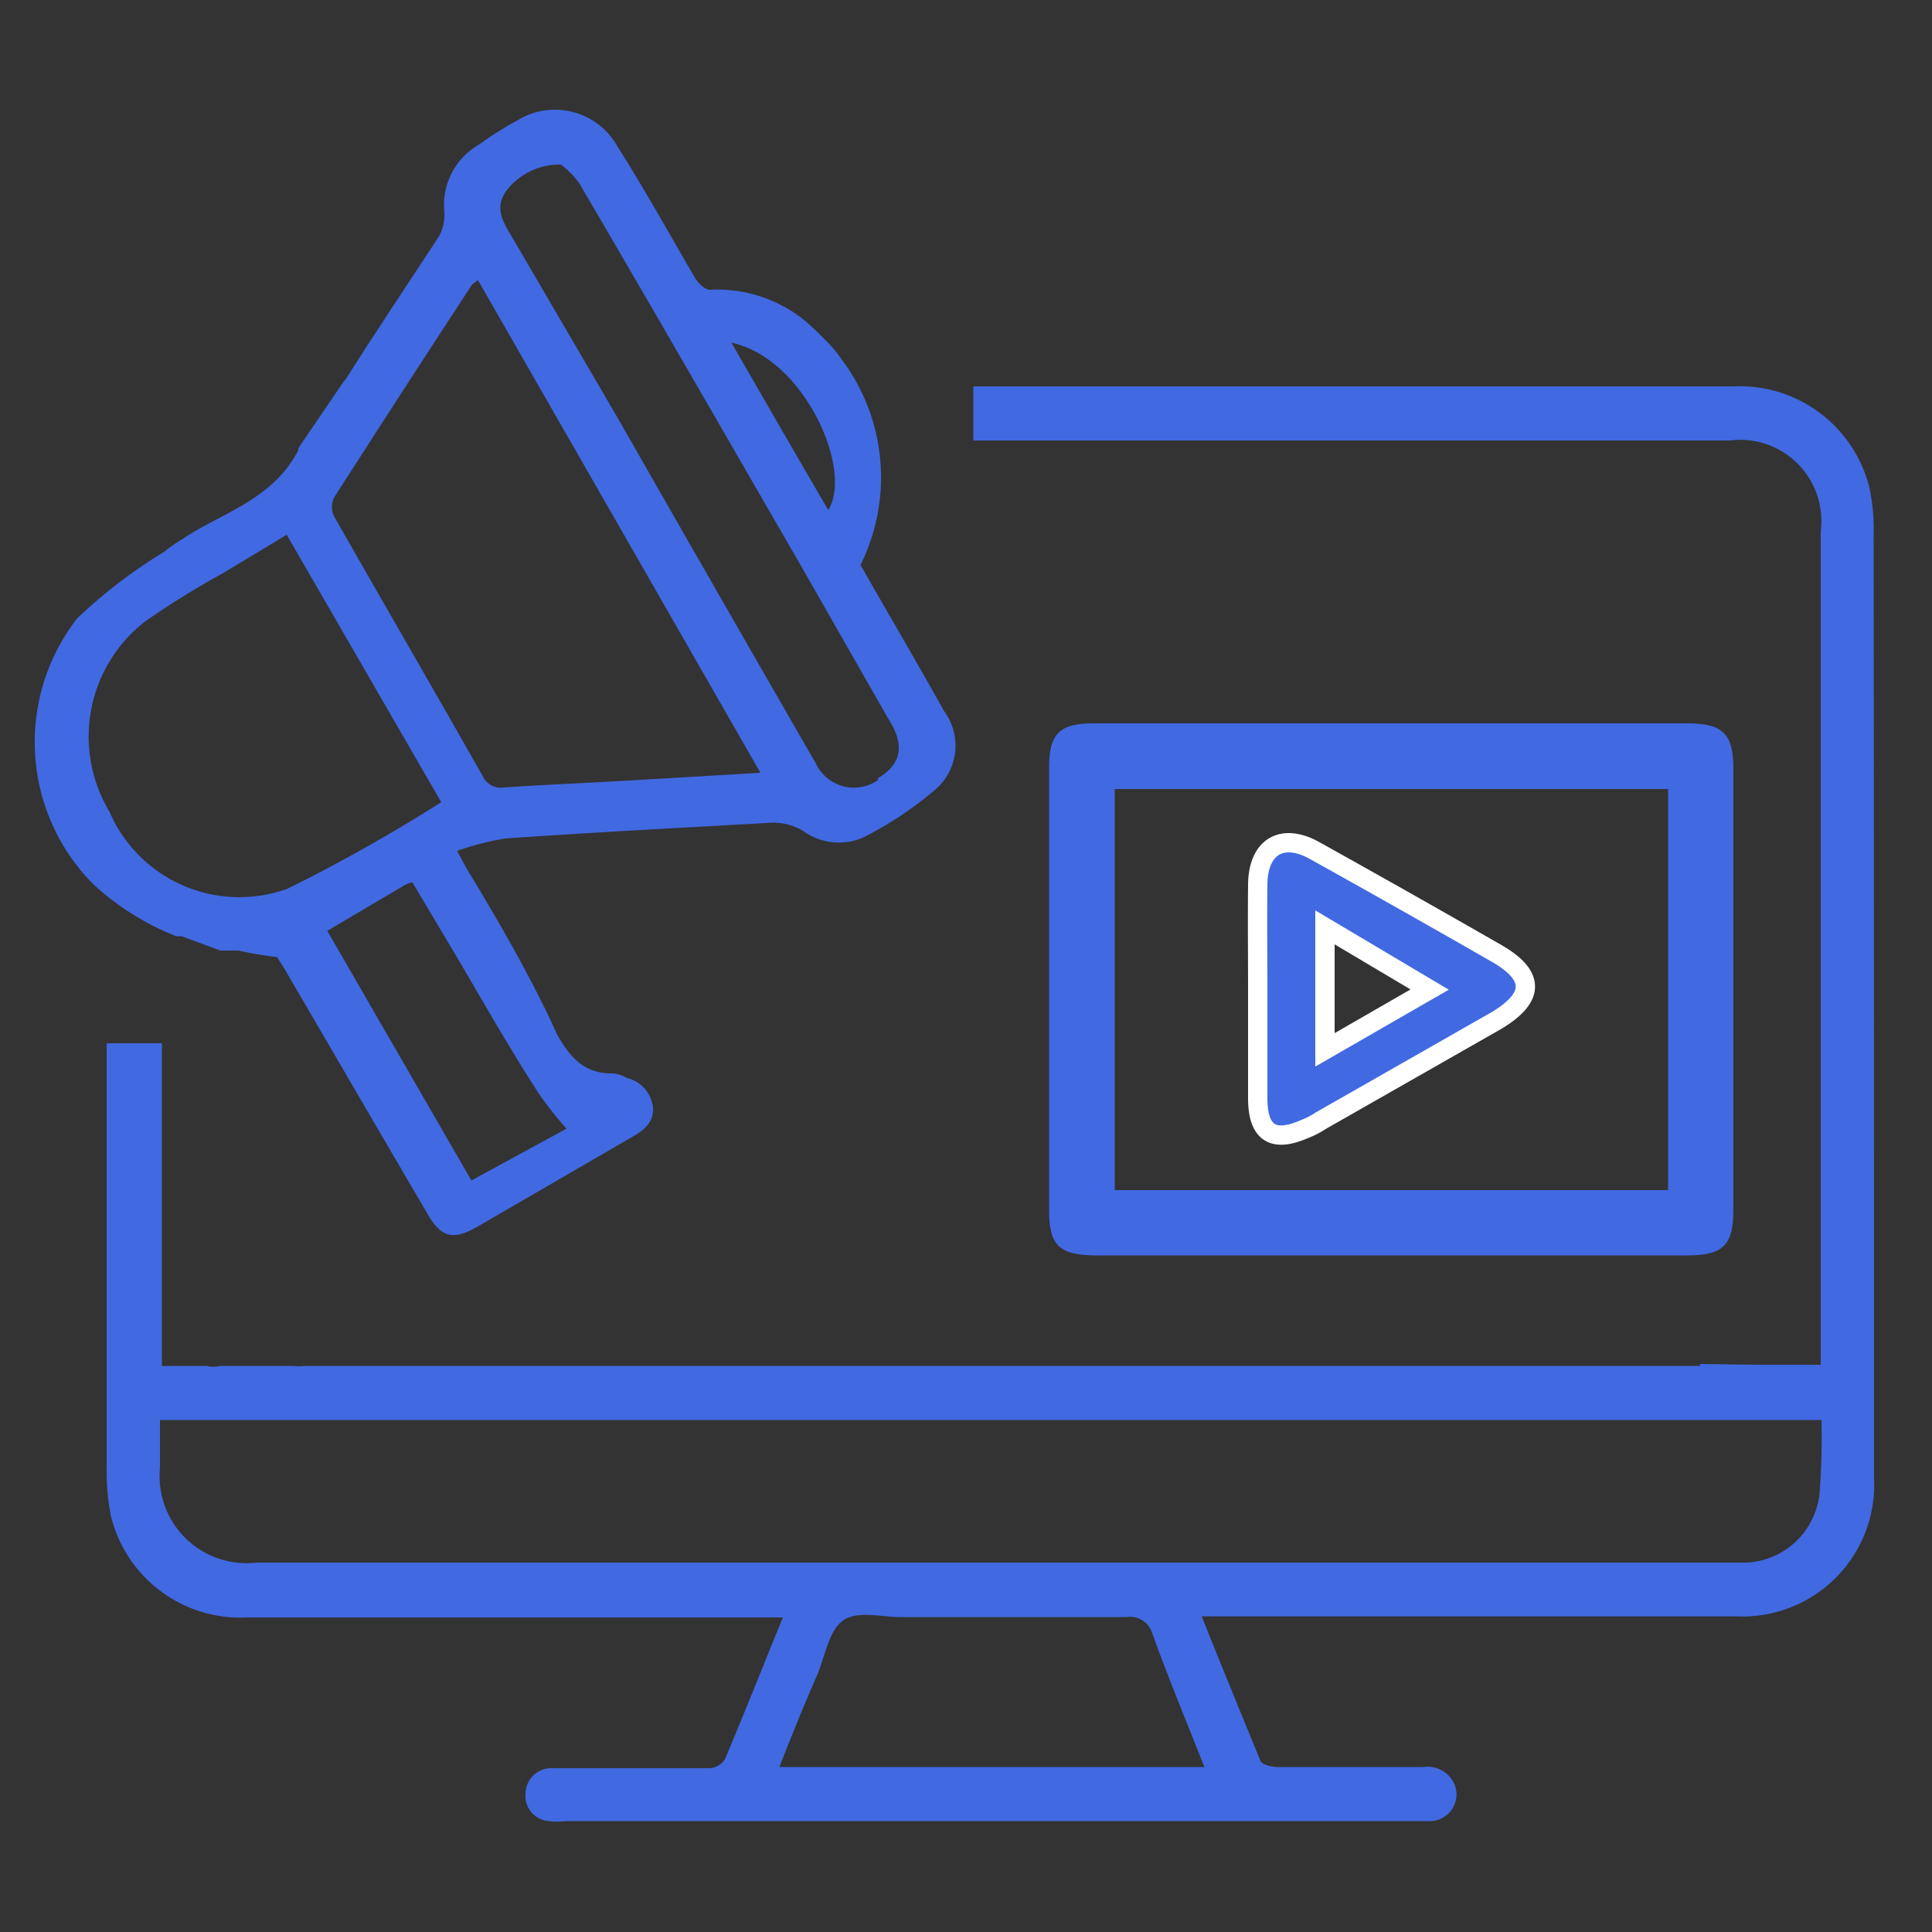
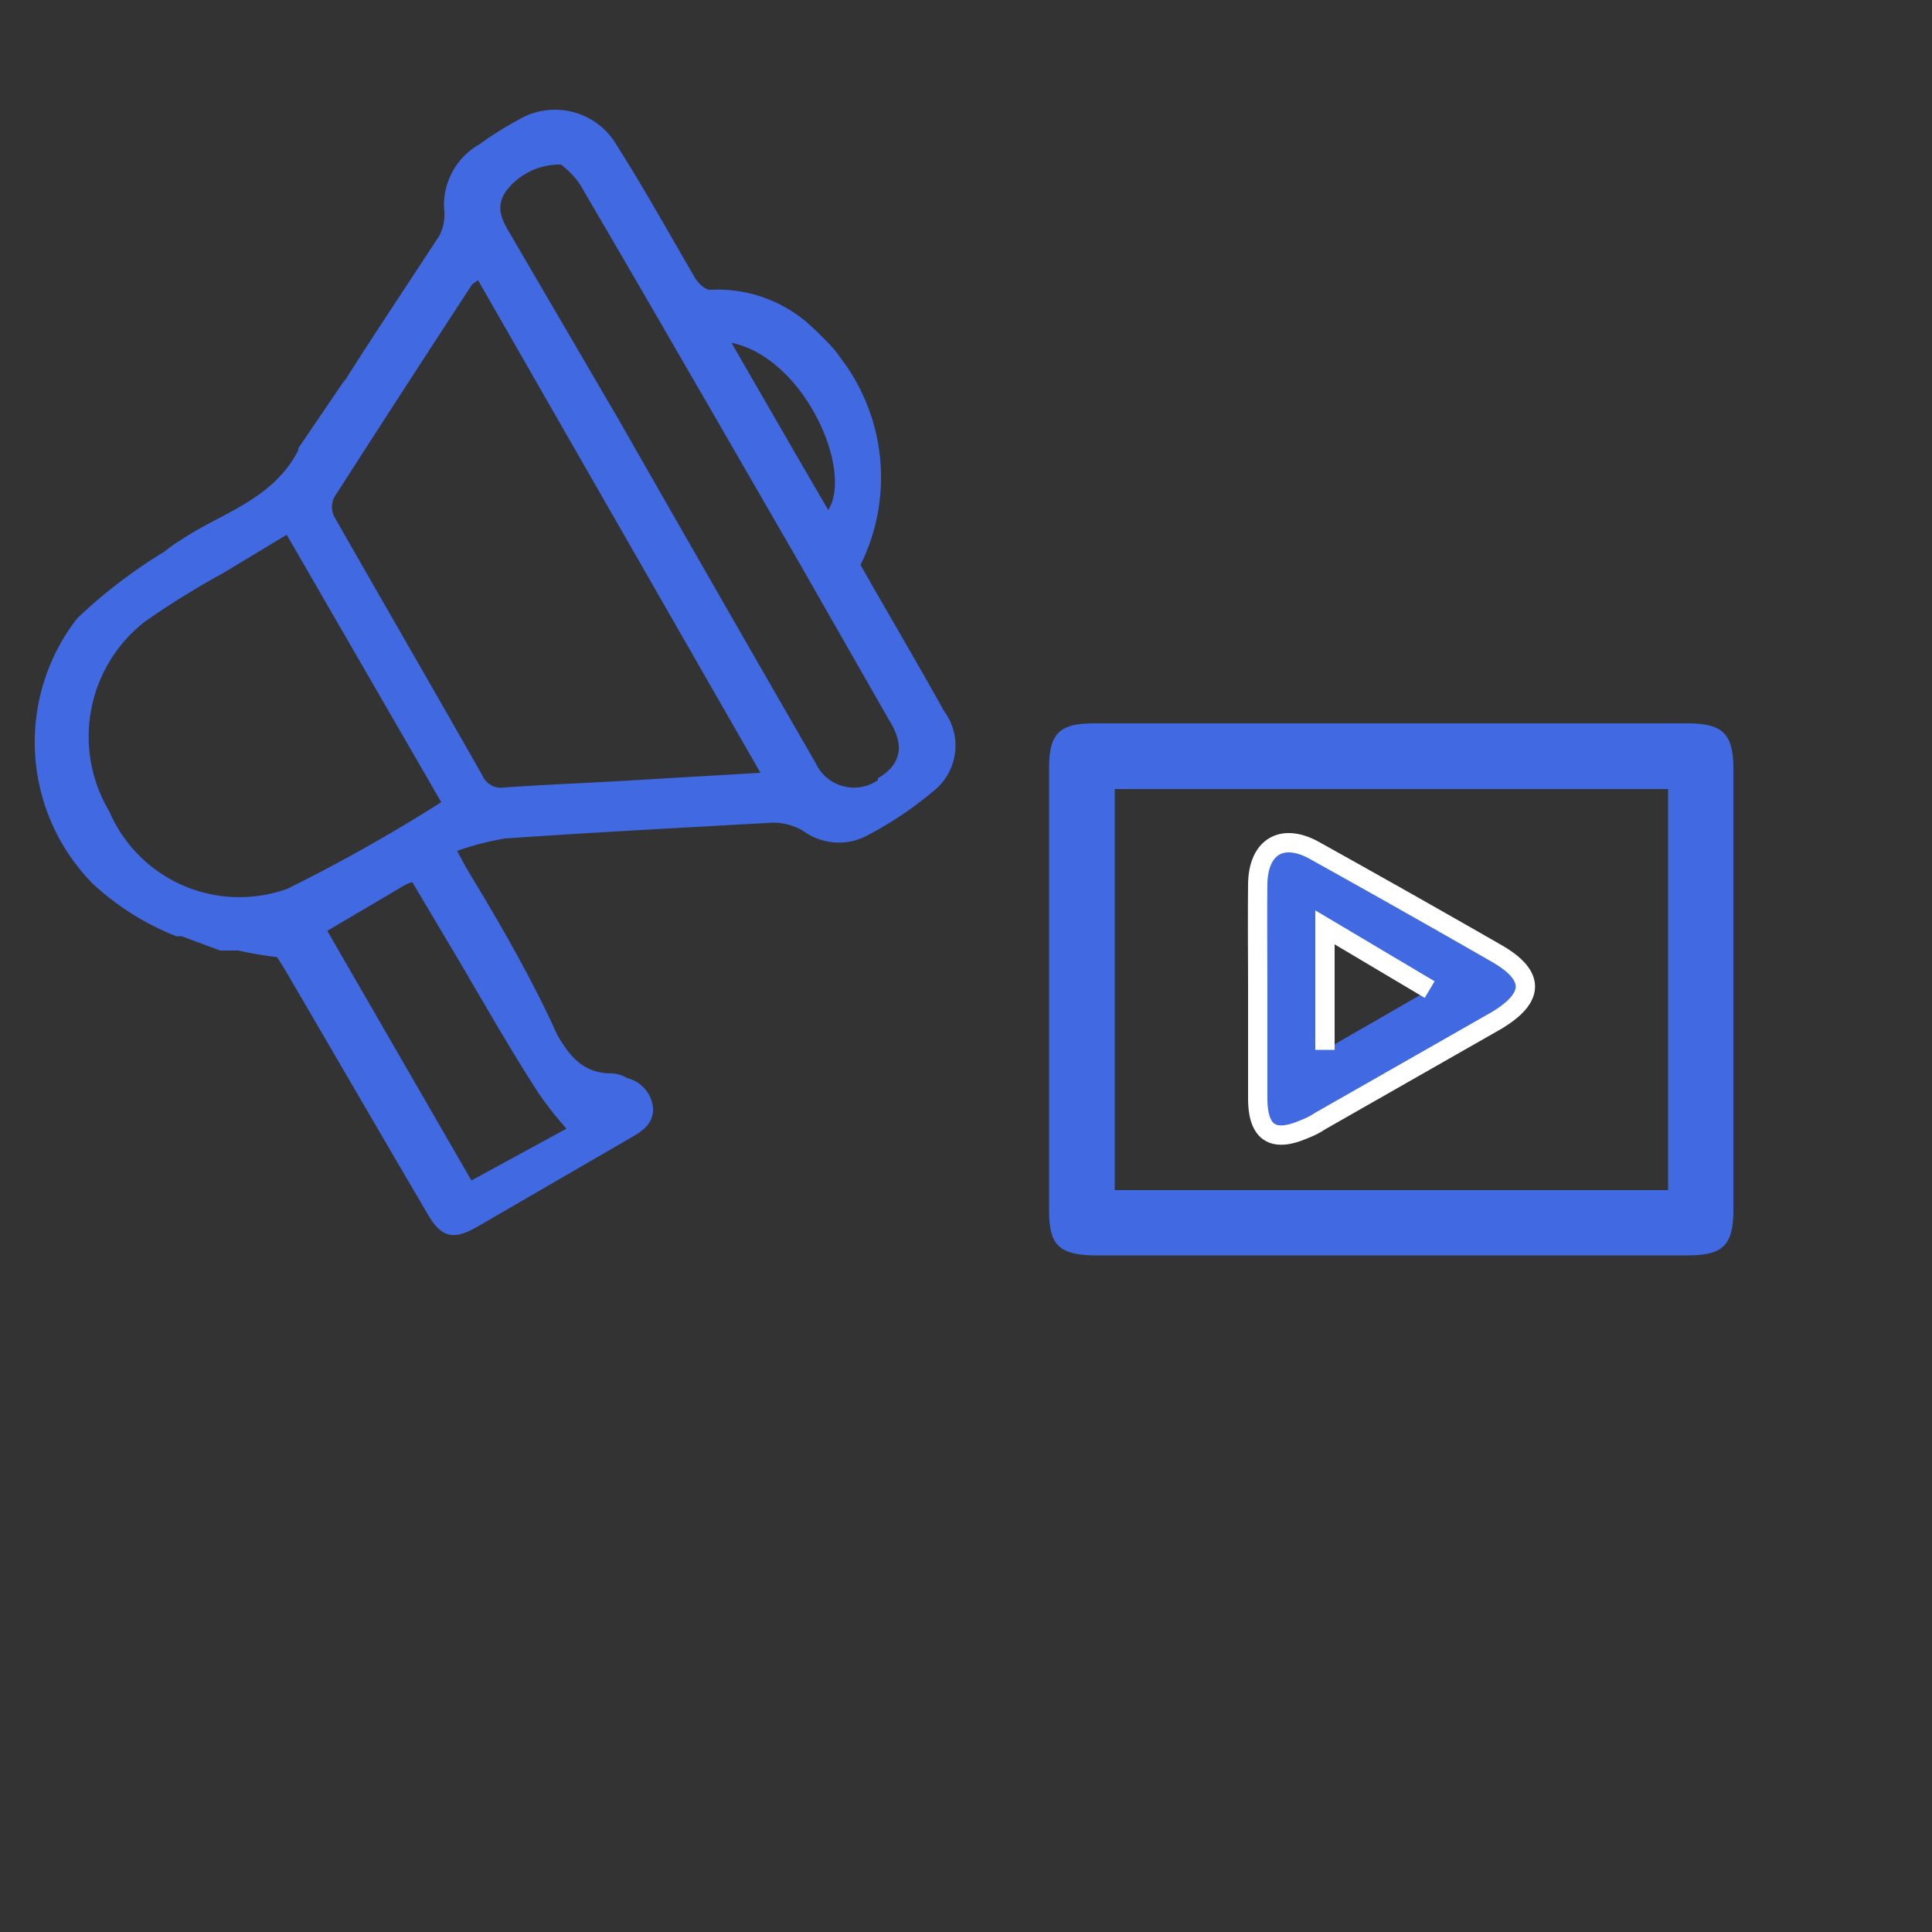
<svg xmlns="http://www.w3.org/2000/svg" id="Layer_1" data-name="Layer 1" viewBox="0 0 50 50">
  <rect x="0" y="0" width="50" height="50" fill="#333333" stroke="none" />
  <defs>
    <style>.cls-1,.cls-2{fill:#4169e1;}.cls-2{stroke:#fff;stroke-miterlimit:10;stroke-width:0.5px;}.cls-3{fill:#fff;}</style>
  </defs>
-   <path class="cls-1" d="M5.89,24.67h0l.13,0Zm42.6-10.88a4.92,4.92,0,0,0-.12-1.21A3.46,3.46,0,0,0,44.84,10H25.19v1.4H44.77a2.1,2.1,0,0,1,2.35,2.35q0,10.55,0,21.06v.51h-1.7v0L44,35.3v.05H7.88a1.26,1.26,0,0,1-.3,0H5.71a.79.79,0,0,1-.37,0c-.37,0-.75,0-1.15,0V27H2.76q0,5.54,0,11.05a5.82,5.82,0,0,0,.11,1.18,3.45,3.45,0,0,0,3.53,2.63H20.26c-.53,1.3-1,2.49-1.5,3.67a.5.5,0,0,1-.39.23c-.74,0-1.48,0-2.22,0H14.31a.67.67,0,0,0-.71.67.65.65,0,0,0,.61.7,1.59,1.59,0,0,0,.43,0H35.56c.48,0,.94,0,1.42,0a.69.69,0,0,0,.64-1,.76.76,0,0,0-.78-.4H33.06c-.15,0-.4-.06-.44-.16-.5-1.22-1-2.44-1.52-3.74H44.91a3.41,3.41,0,0,0,3.59-3.59V35Q48.5,24.42,48.49,13.79ZM31.17,45.73h-11c.33-.84.65-1.64,1-2.43.19-.48.29-1.12.66-1.37s1-.08,1.47-.08c1.95,0,3.91,0,5.85,0a.6.6,0,0,1,.67.42C30.23,43.41,30.7,44.54,31.17,45.73Zm15.91-7a2,2,0,0,1-1.87,1.71h-.57c-12.67,0-25.33,0-38,0A2.25,2.25,0,0,1,4.14,38c0-.4,0-.81,0-1.25h43A19,19,0,0,1,47.08,38.77Z" />
  <path class="cls-1" d="M24.43,18.4c-.6-1.08-1.22-2.14-1.83-3.2l-.33-.58a5.09,5.09,0,0,0-.38-5.17l-.24-.33a3.81,3.81,0,0,0-.33-.36l-.2-.2-.24-.22a3.58,3.58,0,0,0-2.5-.84c-.14,0-.32-.18-.4-.32-.66-1.13-1.29-2.27-2-3.39a1.85,1.85,0,0,0-2.58-.68c-.35.19-.7.41-1,.63a1.8,1.8,0,0,0-.9,1.75,1.18,1.18,0,0,1-.13.61C10.58,7.31,9.77,8.52,9,9.73a.58.58,0,0,1-.11.15h0L7.72,11.6l0,.05c-.65,1.28-2,1.63-3,2.3h0a4,4,0,0,0-.47.33v0A13.18,13.18,0,0,0,2,16a5.22,5.22,0,0,0,.41,6.88l0,0a6.93,6.93,0,0,0,2.15,1.35h0l.14,0h0l1,.37.09,0,.13,0,.13,0h0l.12,0h0a10.16,10.16,0,0,0,1,.17c.09.14.18.28.26.42,1.21,2.07,2.41,4.14,3.62,6.2.36.64.67.72,1.3.36l4-2.32c.3-.17.57-.37.55-.76a.88.88,0,0,0-.67-.77.84.84,0,0,0-.4-.12c-.74,0-1.09-.45-1.41-1C13.83,25.46,13,24,12.12,22.55c-.08-.13-.15-.27-.29-.53a7.57,7.57,0,0,1,1.24-.32c2.31-.16,4.62-.28,6.94-.41a1.54,1.54,0,0,1,.77.21,1.57,1.57,0,0,0,1.57.17,9.36,9.36,0,0,0,1.8-1.19A1.5,1.5,0,0,0,24.43,18.4Zm-3-5.21c-.83-1.42-1.64-2.83-2.5-4.32C20.82,9.27,22.08,12.16,21.44,13.19ZM7.44,23A3.66,3.66,0,0,1,2.83,21a3.77,3.77,0,0,1,.93-4.92,21.84,21.84,0,0,1,2-1.24l1.66-1c1.33,2.3,2.64,4.57,4,6.92A43,43,0,0,1,7.44,23Zm4.49,1.95c.65,1.11,1.29,2.23,2,3.33a9.53,9.53,0,0,0,.73.93L12.2,30.55,8.47,24.09l2-1.18a1,1,0,0,1,.2-.08Zm4.51-4.76c-1.12.07-2.26.11-3.39.19a.52.52,0,0,1-.56-.3c-1.27-2.24-2.57-4.48-3.84-6.71a.56.56,0,0,1,0-.5q1.77-2.76,3.57-5.51l.15-.11L19.68,20Zm6.28,0a1.09,1.09,0,0,1-1.61-.44Q18.54,15.29,16,10.84L13.26,6.15c-.22-.38-.47-.73-.18-1.18a1.73,1.73,0,0,1,1.44-.71,2.39,2.39,0,0,1,.47.48c1.91,3.26,3.79,6.53,5.68,9.8L23,18.62C23.43,19.29,23.32,19.79,22.72,20.14Z" />
  <path class="cls-1" d="M43.68,18.72H28.3c-.87,0-1.15.26-1.15,1.14V31.34c0,.88.26,1.13,1.15,1.15H43.67c.92,0,1.19-.26,1.19-1.18V19.89C44.86,19,44.59,18.72,43.68,18.72ZM43.17,30.8H28.85V20.42H43.17Z" />
-   <path class="cls-2" d="M38.76,24.69Q36.39,23.33,34,22c-.83-.45-1.44-.08-1.45.89s0,1.84,0,2.77,0,1.84,0,2.76.41,1.15,1.21.8a2,2,0,0,0,.41-.21l4.56-2.6C39.71,25.82,39.73,25.26,38.76,24.69Zm-4.47,2.48V24L37,25.61Z" />
-   <path class="cls-3" d="M6,24.71l-.13,0h0Z" />
-   <path class="cls-1" d="M6,24.71l-.13,0h0Z" />
+   <path class="cls-2" d="M38.76,24.69Q36.39,23.33,34,22c-.83-.45-1.44-.08-1.45.89s0,1.84,0,2.77,0,1.84,0,2.76.41,1.15,1.21.8a2,2,0,0,0,.41-.21l4.56-2.6C39.71,25.82,39.73,25.26,38.76,24.69Zm-4.47,2.48V24L37,25.61" />
</svg>